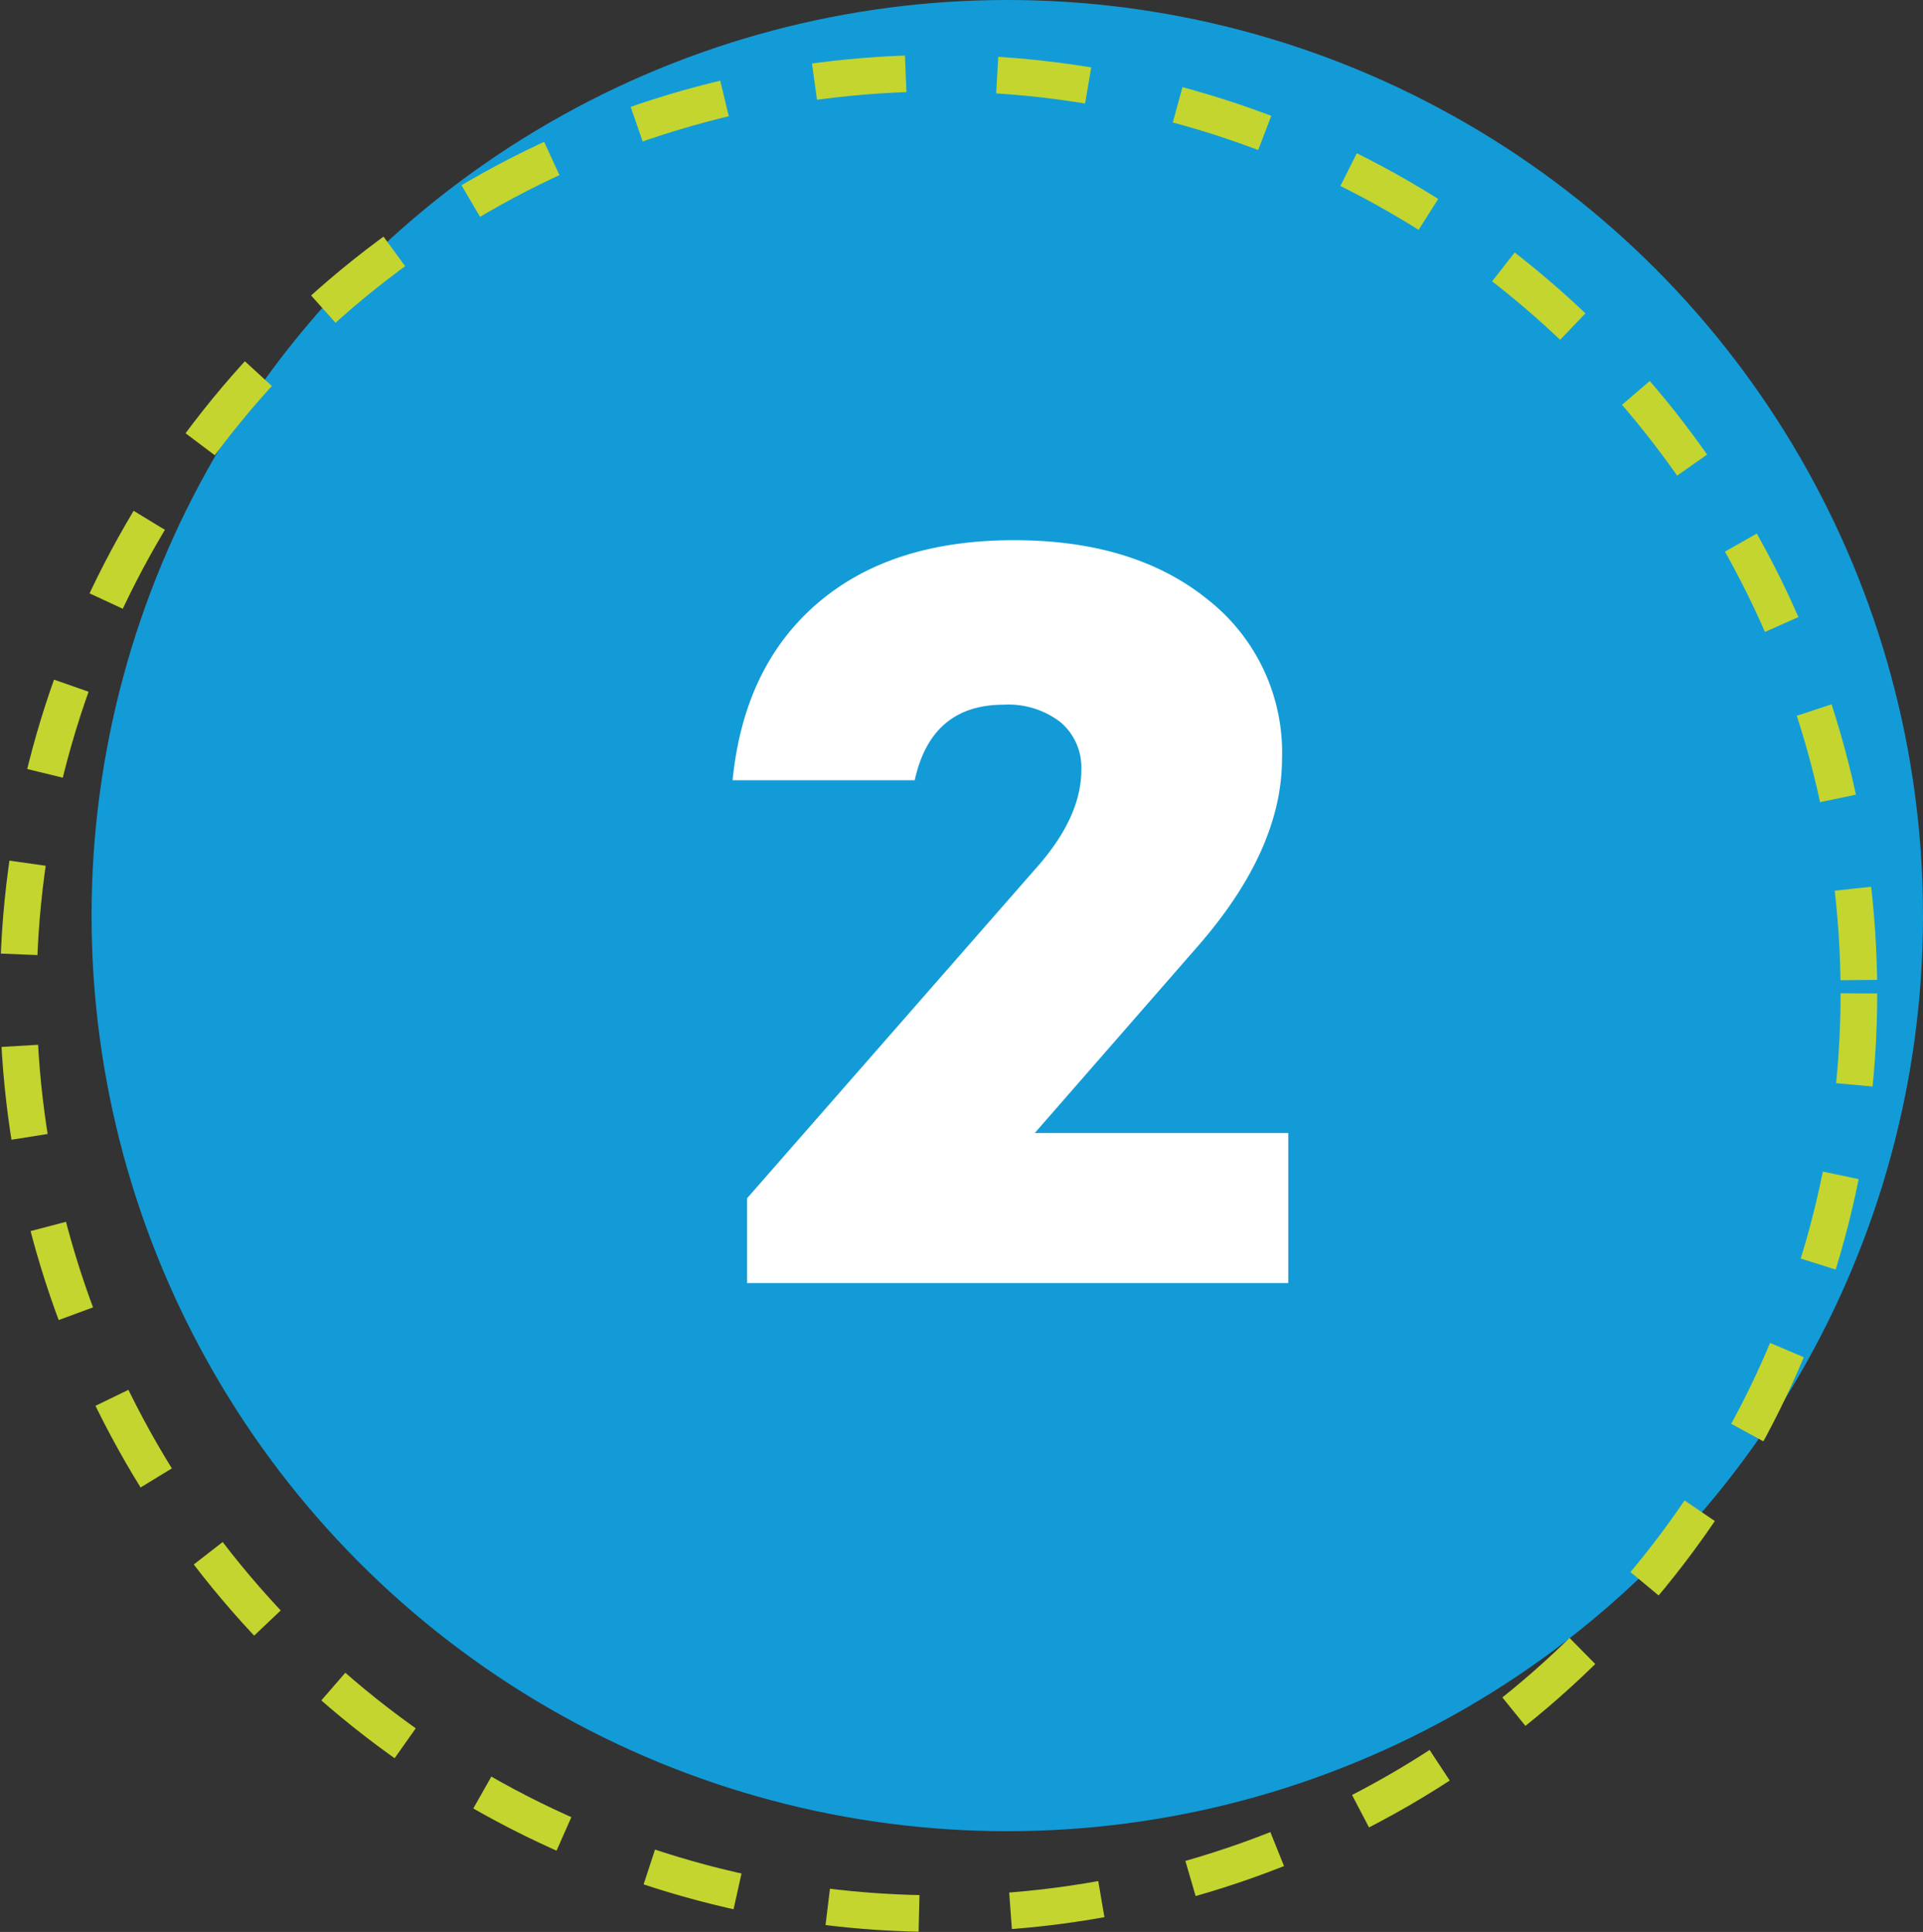
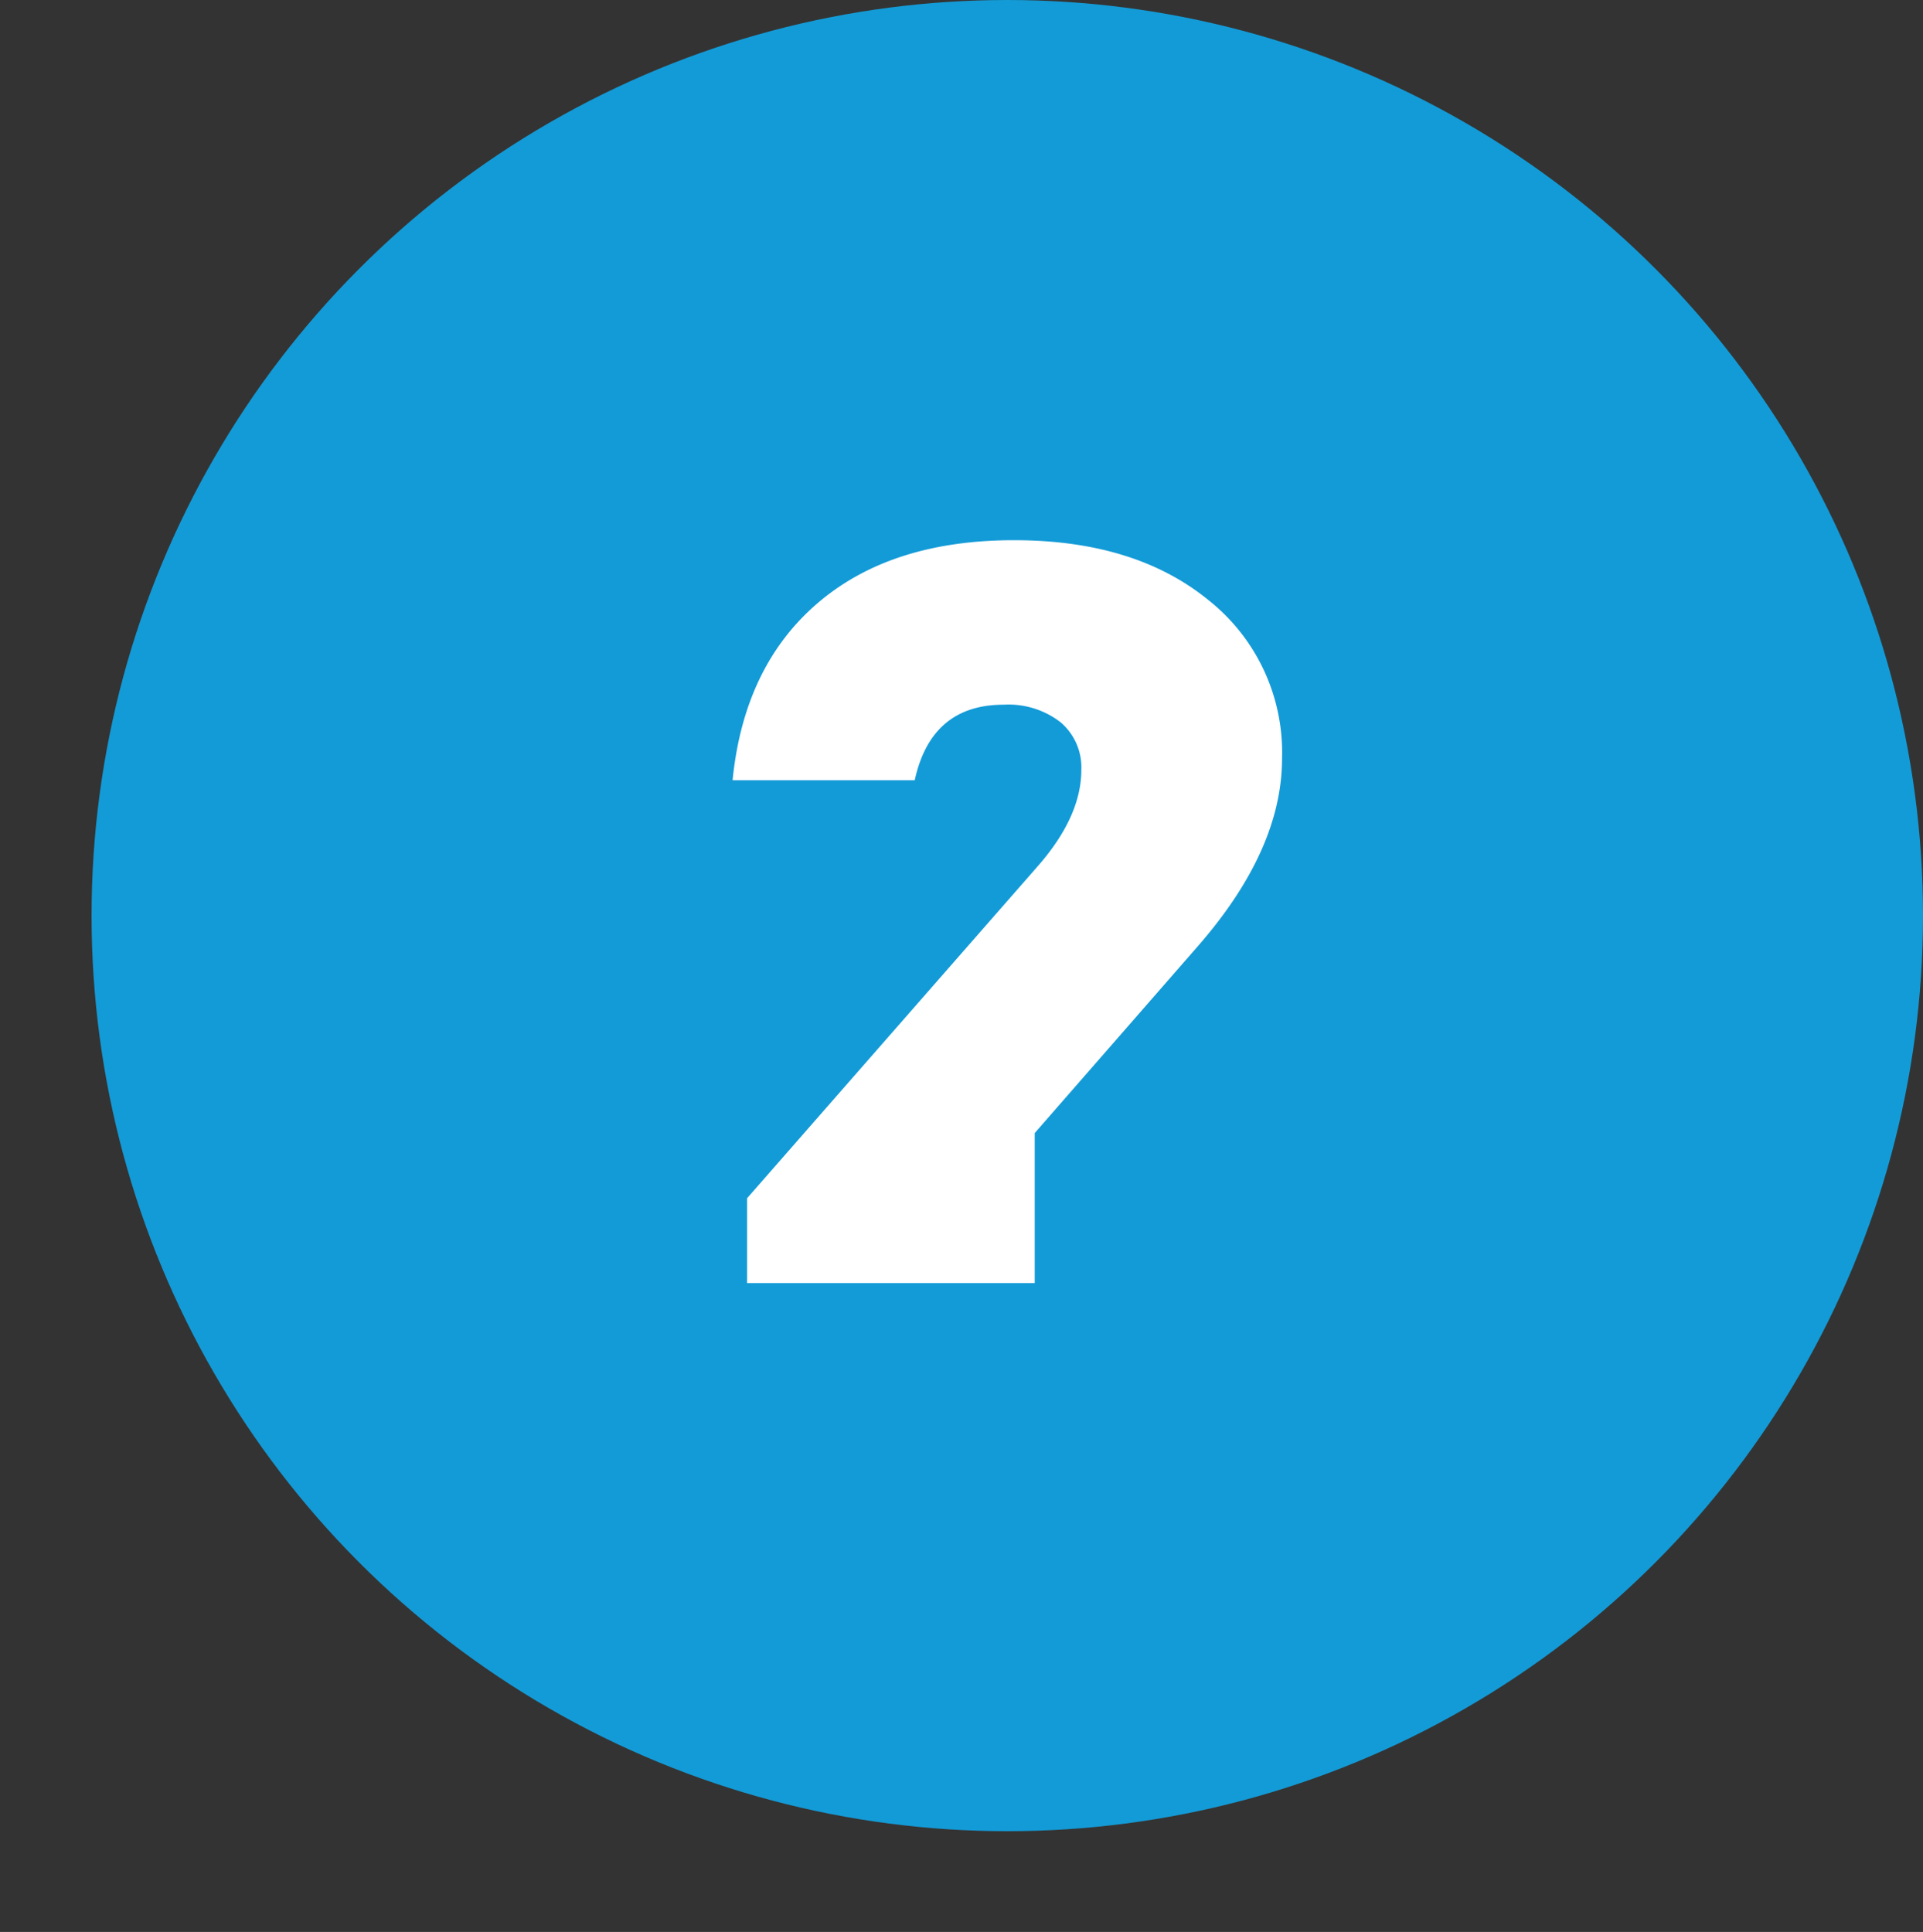
<svg xmlns="http://www.w3.org/2000/svg" width="210" height="211" viewBox="0 0 210 211">
  <rect x="0" y="0" width="210" height="211" fill="#333333" stroke="none" />
  <g id="Grupo_568" data-name="Grupo 568" transform="translate(-992 -1569)">
    <circle id="Elipse_29" data-name="Elipse 29" cx="100" cy="100" r="100" transform="translate(1002 1569)" fill="#139bd7" />
    <g id="Elipse_28" data-name="Elipse 28" transform="translate(992 1575)" fill="none" stroke="#c3d52e" stroke-width="4" stroke-dasharray="10 10">
      <circle cx="102.5" cy="102.5" r="102.5" stroke="none" />
-       <circle cx="102.5" cy="102.5" r="100.5" fill="none" />
    </g>
-     <path id="Caminho_723" data-name="Caminho 723" d="M5.2,0V-9.266L36.951-45.539Q41.7-50.963,41.7-56.048a6.469,6.469,0,0,0-2.26-5.2,9.294,9.294,0,0,0-6.215-1.921q-7.91,0-9.718,8.249H3.616q1.243-12.43,9.266-19.323t21.47-6.893q13.221,0,21.244,6.554a21.226,21.226,0,0,1,8.023,17.289q0,9.944-9.153,20.453L36.612-16.385H64.3V0Z" transform="translate(1068.385 1709.135)" fill="#fff" />
+     <path id="Caminho_723" data-name="Caminho 723" d="M5.2,0V-9.266L36.951-45.539Q41.7-50.963,41.7-56.048a6.469,6.469,0,0,0-2.26-5.2,9.294,9.294,0,0,0-6.215-1.921q-7.91,0-9.718,8.249H3.616q1.243-12.43,9.266-19.323t21.47-6.893q13.221,0,21.244,6.554a21.226,21.226,0,0,1,8.023,17.289q0,9.944-9.153,20.453L36.612-16.385V0Z" transform="translate(1068.385 1709.135)" fill="#fff" />
  </g>
</svg>